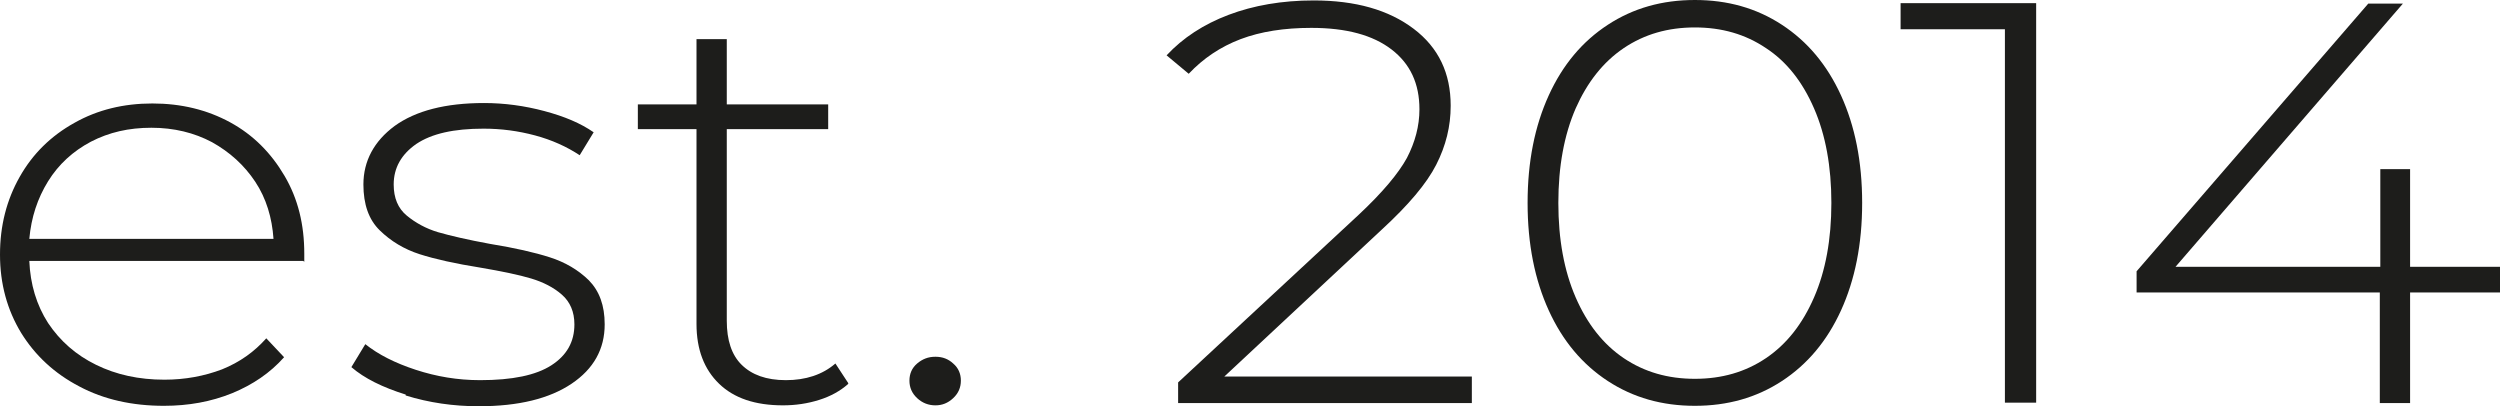
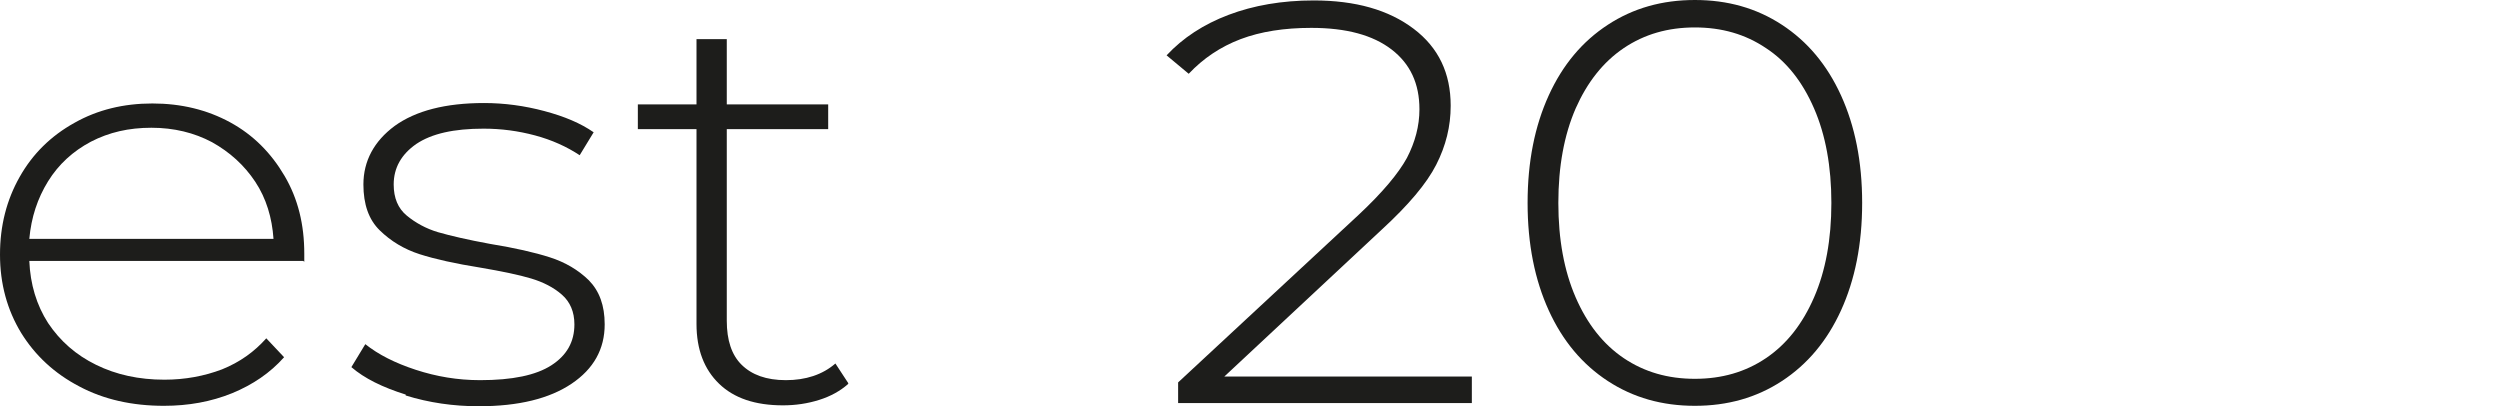
<svg xmlns="http://www.w3.org/2000/svg" width="80" height="13" viewBox="0 0 80 13" fill="none">
  <path d="M9.706 8.35H0.938C0.969 9.098 1.169 9.761 1.538 10.336C1.923 10.912 2.43 11.359 3.076 11.675C3.722 11.992 4.445 12.15 5.261 12.15C5.922 12.15 6.537 12.035 7.106 11.819C7.675 11.589 8.137 11.258 8.521 10.826L9.091 11.431C8.644 11.934 8.091 12.309 7.429 12.582C6.752 12.856 6.03 12.986 5.245 12.986C4.23 12.986 3.322 12.784 2.538 12.366C1.738 11.949 1.123 11.373 0.677 10.653C0.231 9.919 0 9.084 0 8.148C0 7.213 0.215 6.392 0.631 5.658C1.046 4.923 1.63 4.348 2.384 3.93C3.122 3.513 3.953 3.311 4.876 3.311C5.799 3.311 6.629 3.513 7.368 3.916C8.106 4.319 8.675 4.895 9.106 5.629C9.537 6.363 9.737 7.184 9.737 8.119V8.379L9.706 8.35ZM2.907 4.535C2.338 4.837 1.877 5.255 1.538 5.802C1.2 6.349 1 6.953 0.938 7.644H8.752C8.706 6.968 8.521 6.349 8.168 5.816C7.814 5.283 7.352 4.866 6.783 4.549C6.214 4.247 5.568 4.088 4.845 4.088C4.122 4.088 3.492 4.232 2.907 4.535Z" fill="#1D1D1B" />
  <path d="M12.982 12.626C12.244 12.396 11.659 12.107 11.244 11.748L11.69 11.013C12.105 11.345 12.644 11.618 13.305 11.834C13.967 12.05 14.643 12.165 15.366 12.165C16.397 12.165 17.151 12.007 17.643 11.69C18.135 11.373 18.381 10.941 18.381 10.38C18.381 9.977 18.243 9.66 17.981 9.43C17.72 9.199 17.381 9.027 16.997 8.912C16.612 8.796 16.059 8.681 15.382 8.566C14.567 8.436 13.921 8.292 13.428 8.134C12.936 7.976 12.505 7.717 12.152 7.371C11.798 7.026 11.629 6.536 11.629 5.903C11.629 5.154 11.967 4.521 12.628 4.031C13.305 3.542 14.259 3.297 15.489 3.297C16.135 3.297 16.782 3.383 17.427 3.556C18.073 3.729 18.581 3.945 18.997 4.233L18.55 4.967C18.135 4.693 17.658 4.477 17.12 4.333C16.582 4.189 16.043 4.117 15.474 4.117C14.52 4.117 13.813 4.276 13.321 4.607C12.844 4.938 12.598 5.37 12.598 5.903C12.598 6.335 12.736 6.666 13.013 6.896C13.29 7.126 13.628 7.314 14.013 7.429C14.413 7.544 14.966 7.673 15.674 7.803C16.474 7.933 17.105 8.077 17.597 8.235C18.089 8.393 18.504 8.638 18.843 8.969C19.181 9.315 19.35 9.775 19.35 10.38C19.35 11.172 18.996 11.805 18.289 12.28C17.581 12.755 16.597 13 15.32 13C14.505 13 13.721 12.885 12.982 12.655V12.626Z" fill="#1D1D1B" />
  <path d="M27.133 12.294C26.887 12.51 26.579 12.683 26.21 12.798C25.841 12.914 25.456 12.971 25.056 12.971C24.164 12.971 23.488 12.741 23.011 12.28C22.534 11.819 22.288 11.186 22.288 10.365V4.132H20.411V3.34H22.288V1.252H23.257V3.34H26.502V4.132H23.257V10.265C23.257 10.884 23.411 11.359 23.734 11.675C24.057 11.992 24.518 12.165 25.149 12.165C25.779 12.165 26.318 11.992 26.733 11.632L27.148 12.266L27.133 12.294Z" fill="#1D1D1B" />
-   <path d="M29.349 12.741C29.179 12.583 29.102 12.396 29.102 12.18C29.102 11.964 29.179 11.776 29.349 11.632C29.518 11.489 29.702 11.416 29.933 11.416C30.164 11.416 30.348 11.489 30.502 11.632C30.671 11.776 30.748 11.964 30.748 12.18C30.748 12.396 30.671 12.583 30.502 12.741C30.333 12.899 30.148 12.971 29.933 12.971C29.718 12.971 29.518 12.899 29.349 12.741Z" fill="#1D1D1B" />
  <path d="M47.099 12.064V12.899H37.7V12.237L43.484 6.867C44.237 6.161 44.745 5.557 45.022 5.053C45.283 4.549 45.422 4.031 45.422 3.498C45.422 2.678 45.13 2.044 44.53 1.583C43.93 1.123 43.084 0.892 41.961 0.892C41.1 0.892 40.346 1.008 39.7 1.252C39.054 1.497 38.5 1.871 38.039 2.361L37.331 1.771C37.854 1.209 38.516 0.777 39.315 0.475C40.115 0.173 41.023 0.014 42.038 0.014C43.376 0.014 44.437 0.316 45.237 0.921C46.037 1.526 46.422 2.346 46.422 3.383C46.422 4.045 46.268 4.664 45.96 5.269C45.653 5.874 45.068 6.565 44.207 7.356L39.177 12.05H47.099V12.064Z" fill="#1D1D1B" />
  <path d="M51.452 12.194C50.636 11.661 50.006 10.912 49.56 9.934C49.114 8.955 48.883 7.817 48.883 6.493C48.883 5.168 49.114 4.031 49.56 3.052C50.006 2.073 50.636 1.324 51.452 0.792C52.267 0.259 53.19 0 54.236 0C55.282 0 56.205 0.259 57.02 0.792C57.835 1.324 58.466 2.073 58.912 3.052C59.358 4.031 59.589 5.168 59.589 6.493C59.589 7.817 59.358 8.955 58.912 9.934C58.466 10.912 57.835 11.661 57.02 12.194C56.205 12.726 55.282 12.986 54.236 12.986C53.19 12.986 52.267 12.726 51.452 12.194ZM56.512 11.46C57.174 11.013 57.681 10.365 58.05 9.516C58.419 8.667 58.604 7.659 58.604 6.493C58.604 5.327 58.419 4.319 58.05 3.47C57.681 2.62 57.174 1.972 56.512 1.54C55.851 1.094 55.097 0.878 54.236 0.878C53.374 0.878 52.621 1.094 51.959 1.54C51.298 1.987 50.79 2.635 50.421 3.47C50.052 4.319 49.867 5.327 49.867 6.493C49.867 7.659 50.052 8.667 50.421 9.516C50.79 10.365 51.298 11.013 51.959 11.46C52.621 11.906 53.374 12.122 54.236 12.122C55.097 12.122 55.851 11.906 56.512 11.46Z" fill="#1D1D1B" />
-   <path d="M65.157 0.101V12.885H64.157V0.936H60.819V0.101H65.157Z" fill="#1D1D1B" />
-   <path d="M80 9.358H77.123V12.899H76.154V9.358H68.371V8.681L75.785 0.115H76.893L69.617 8.537H76.17V5.413H77.123V8.537H80V9.358Z" fill="#1D1D1B" />
</svg>